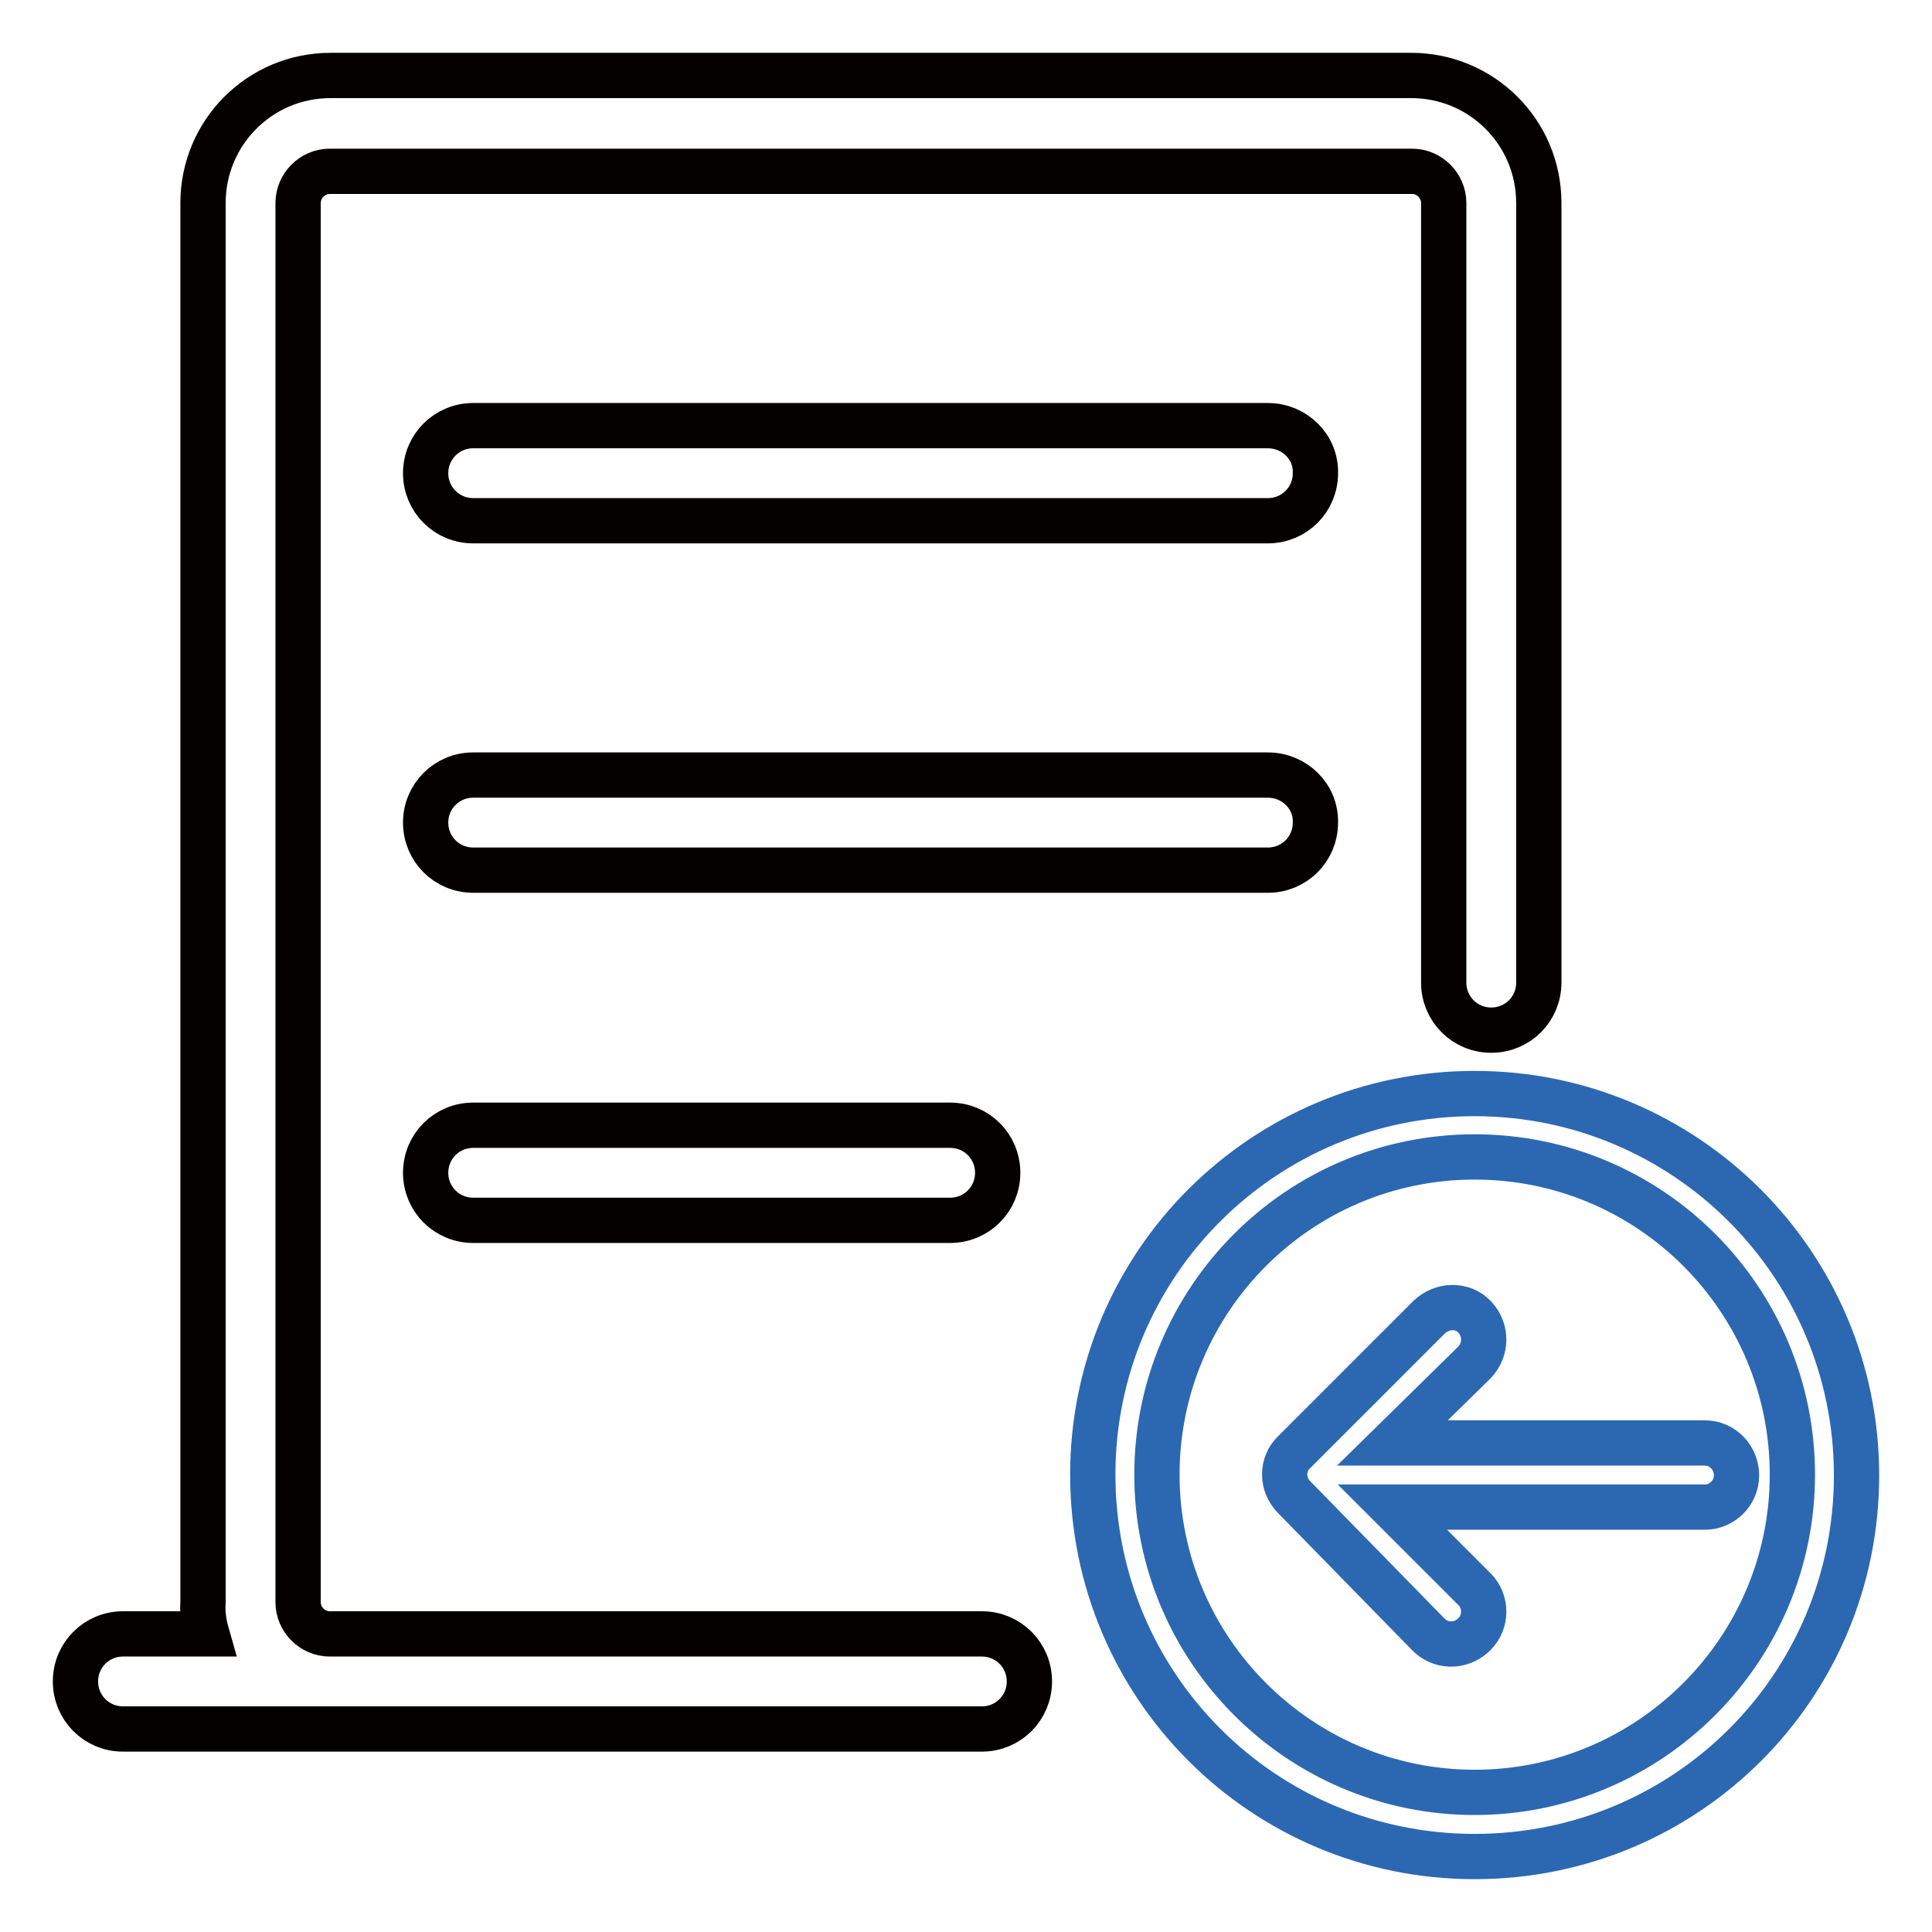
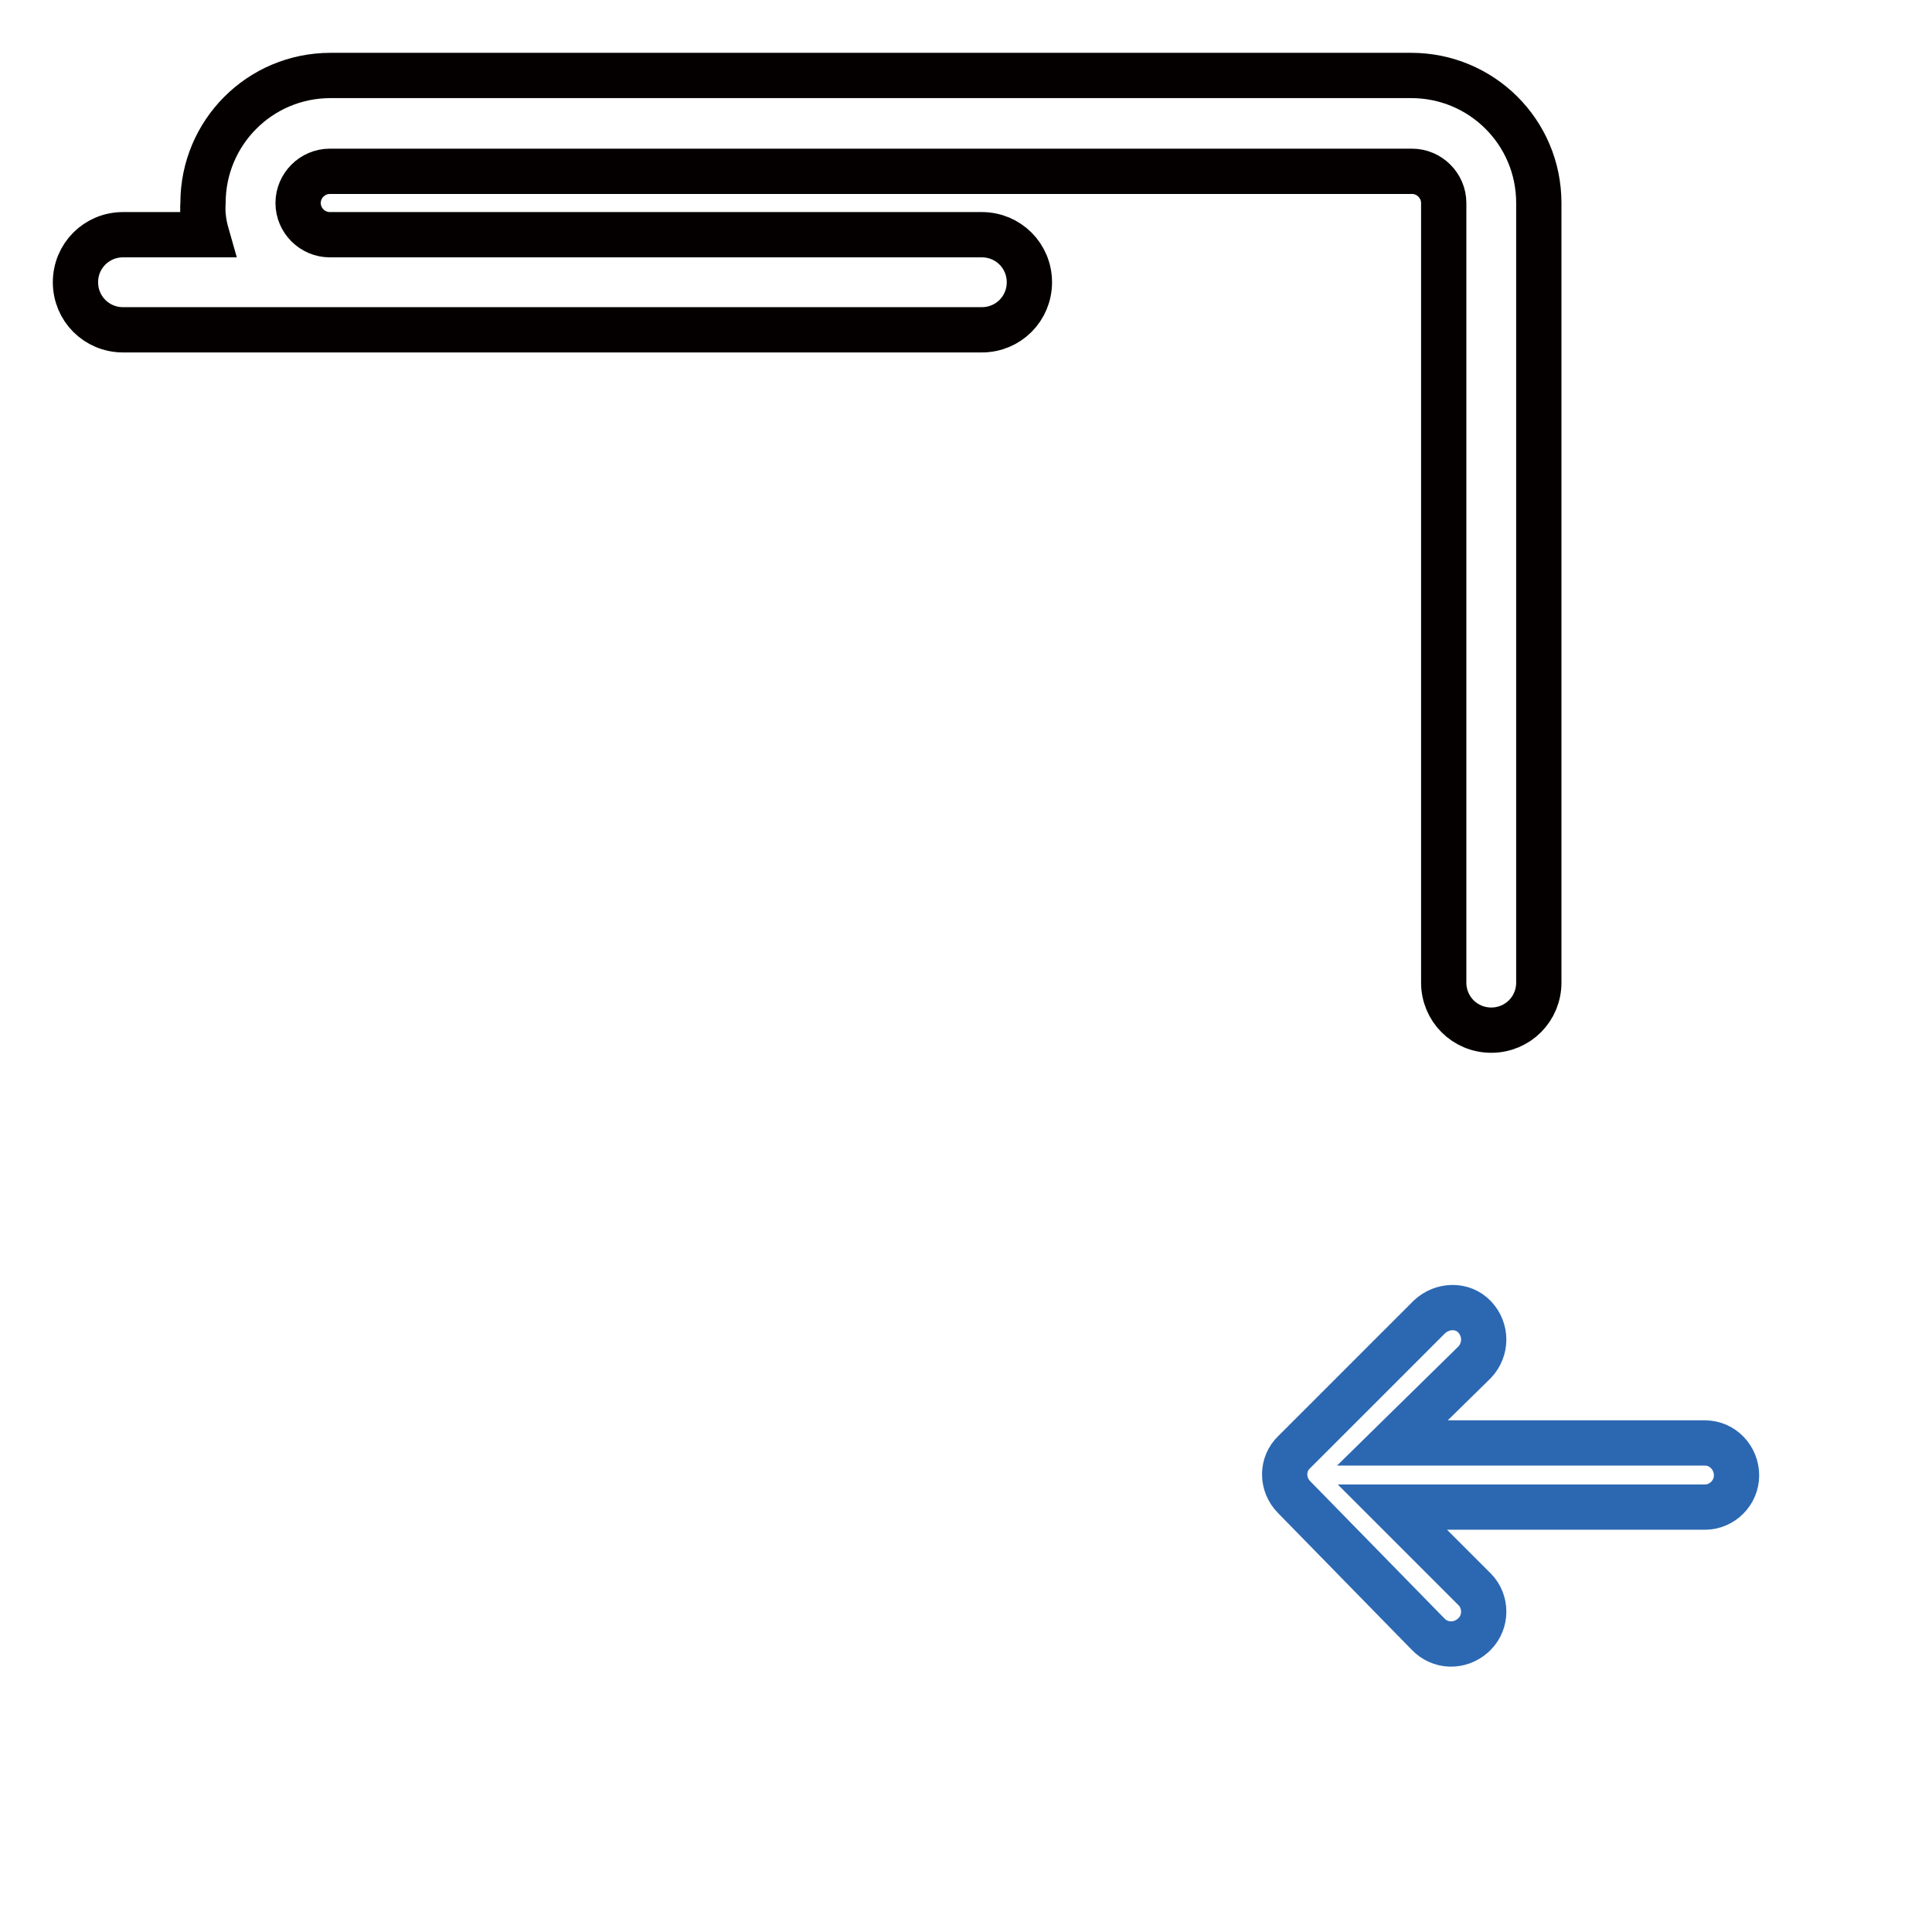
<svg xmlns="http://www.w3.org/2000/svg" version="1.1" x="0px" y="0px" viewBox="0 0 256 256" enable-background="new 0 0 256 256" xml:space="preserve">
  <g>
-     <path stroke-width="6" fill-opacity="0" stroke="#040000" d="M168,56.4H62.7c-3.5,0-6.3,2.8-6.3,6.3c0,3.5,2.8,6.3,6.3,6.3H168c3.5,0,6.3-2.8,6.3-6.3 C174.4,59.2,171.5,56.4,168,56.4z M168,102.7H62.7c-3.5,0-6.3,2.8-6.3,6.3c0,3.5,2.8,6.3,6.3,6.3H168c3.5,0,6.3-2.8,6.3-6.3 C174.4,105.5,171.5,102.7,168,102.7z M125.9,149.1H62.7c-3.5,0-6.3,2.8-6.3,6.3c0,3.5,2.8,6.3,6.3,6.3h63.2c3.5,0,6.3-2.8,6.3-6.3 C132.2,151.9,129.4,149.1,125.9,149.1L125.9,149.1z" />
-     <path stroke-width="6" fill-opacity="0" stroke="#2c68b2" d="M195.4,144.9c27.9,0,50.6,22.6,50.6,50.6S223.4,246,195.4,246s-50.6-22.6-50.6-50.6 S167.5,144.9,195.4,144.9z M195.4,153.3c-23.3,0-42.1,18.9-42.1,42.1s18.9,42.1,42.1,42.1s42.1-18.9,42.1-42.1 S218.7,153.3,195.4,153.3z" />
    <path stroke-width="6" fill-opacity="0" stroke="#2c68b2" d="M225.9,191.2h-41.4l10.9-10.7c1.6-1.7,1.6-4.3,0-6s-4.3-1.6-6,0l0,0l-17.9,17.9c-1.7,1.6-1.7,4.3,0,6 c0,0,0,0,0,0l17.7,18.1c1.6,1.7,4.2,1.8,6,0.2c0.1-0.1,0.2-0.2,0.2-0.2c1.6-1.6,1.6-4.3,0-5.9l-10.9-10.9h41.4 c2.3,0,4.2-1.9,4.2-4.2S228.3,191.2,225.9,191.2L225.9,191.2z" />
-     <path stroke-width="6" fill-opacity="0" stroke="#040000" d="M203.9,26.9v103.3c0,3.5-2.8,6.3-6.3,6.3c-3.5,0-6.3-2.8-6.3-6.3V26.9c0-2.3-1.9-4.2-4.2-4.2H43.7 c-2.3,0-4.2,1.9-4.2,4.2v185.4c0,2.3,1.9,4.2,4.2,4.2h86.4c3.5,0,6.3,2.8,6.3,6.3s-2.8,6.3-6.3,6.3H16.3c-3.5,0-6.3-2.8-6.3-6.3 s2.8-6.3,6.3-6.3h11.1c-0.4-1.4-0.6-2.8-0.5-4.2V26.9c0-9.3,7.5-16.9,16.9-16.9H187C196.3,10,203.9,17.5,203.9,26.9z" />
+     <path stroke-width="6" fill-opacity="0" stroke="#040000" d="M203.9,26.9v103.3c0,3.5-2.8,6.3-6.3,6.3c-3.5,0-6.3-2.8-6.3-6.3V26.9c0-2.3-1.9-4.2-4.2-4.2H43.7 c-2.3,0-4.2,1.9-4.2,4.2c0,2.3,1.9,4.2,4.2,4.2h86.4c3.5,0,6.3,2.8,6.3,6.3s-2.8,6.3-6.3,6.3H16.3c-3.5,0-6.3-2.8-6.3-6.3 s2.8-6.3,6.3-6.3h11.1c-0.4-1.4-0.6-2.8-0.5-4.2V26.9c0-9.3,7.5-16.9,16.9-16.9H187C196.3,10,203.9,17.5,203.9,26.9z" />
  </g>
</svg>